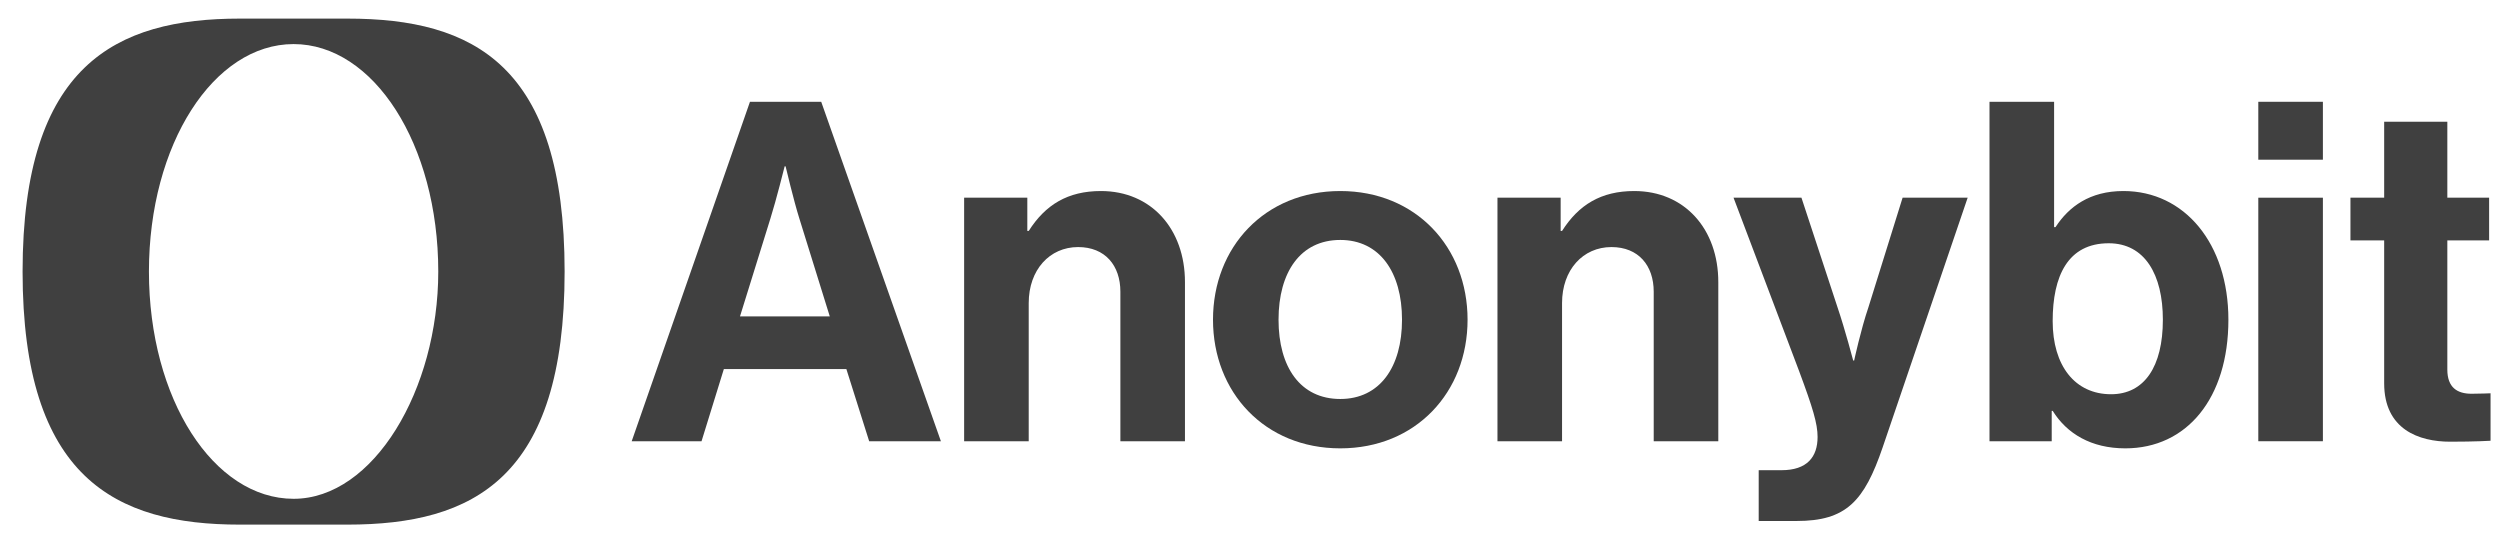
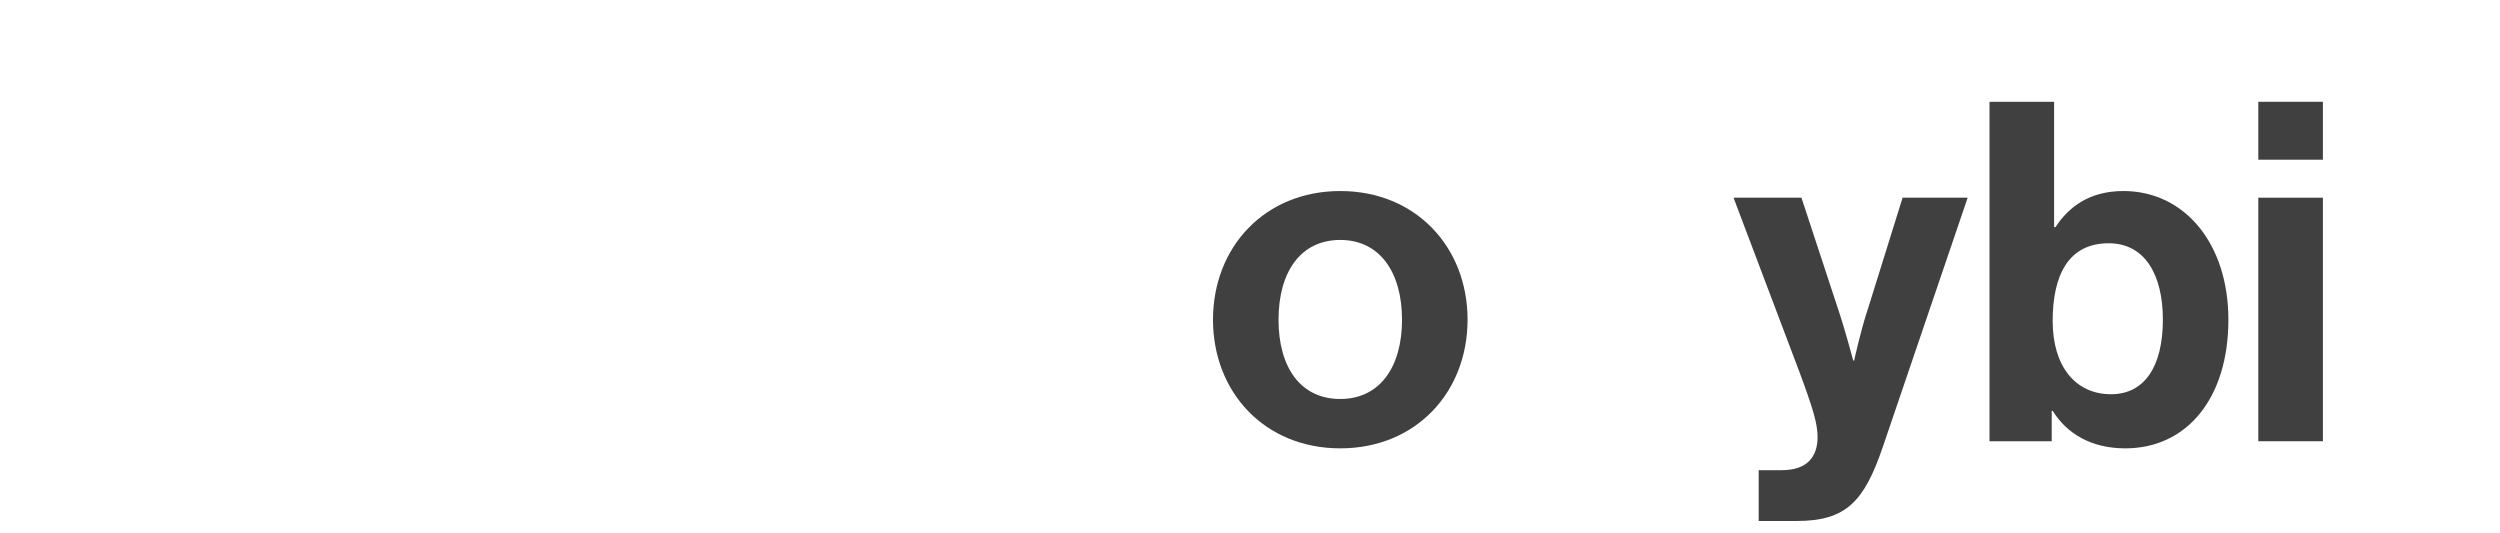
<svg xmlns="http://www.w3.org/2000/svg" width="150" height="32" viewBox="0 0 150 32" fill="none">
  <g clip-path="url(#clip0_525_56013)">
-     <path d="M44.4 18.982L46.224 13.114C46.566 12.033 47.079 9.981 47.079 9.981H47.136C47.136 9.981 47.621 12.033 47.962 13.114L49.786 18.982H44.4ZM44.998 6.107L37.902 26.474H42.092L43.431 22.144H50.782L52.15 26.474H56.454L49.273 6.107H44.998Z" fill="#404040" />
-     <path d="M66.056 11.462C64.061 11.462 62.722 12.289 61.724 13.855H61.639V11.861H57.848V26.474H61.723V18.185C61.723 16.191 62.977 14.824 64.687 14.824C66.311 14.824 67.223 15.934 67.223 17.501V26.474H71.098V16.932C71.1 13.742 69.077 11.462 66.056 11.462Z" fill="#404040" />
-     <path d="M80.417 23.939C78.023 23.939 76.712 22.03 76.712 19.182C76.712 16.333 78.023 14.397 80.417 14.397C82.782 14.397 84.121 16.333 84.121 19.182C84.122 22.03 82.782 23.939 80.417 23.939ZM80.417 11.462C75.887 11.462 72.78 14.824 72.78 19.182C72.78 23.54 75.886 26.901 80.417 26.901C84.948 26.901 88.054 23.54 88.054 19.182C88.054 14.824 84.948 11.462 80.417 11.462Z" fill="#404040" />
-     <path d="M98.056 11.462C96.061 11.462 94.721 12.289 93.724 13.855H93.639V11.861H89.848V26.474H93.723V18.185C93.723 16.191 94.977 14.824 96.687 14.824C98.311 14.824 99.223 15.934 99.223 17.501V26.474H103.098V16.932C103.1 13.742 101.077 11.462 98.056 11.462Z" fill="#404040" />
+     <path d="M80.417 23.939C78.023 23.939 76.712 22.03 76.712 19.182C76.712 16.333 78.023 14.397 80.417 14.397C82.782 14.397 84.121 16.333 84.121 19.182C84.122 22.03 82.782 23.939 80.417 23.939M80.417 11.462C75.887 11.462 72.78 14.824 72.78 19.182C72.78 23.54 75.886 26.901 80.417 26.901C84.948 26.901 88.054 23.54 88.054 19.182C88.054 14.824 84.948 11.462 80.417 11.462Z" fill="#404040" />
    <path d="M112.104 18.442C111.648 19.78 111.249 21.632 111.249 21.632H111.192C111.192 21.632 110.707 19.78 110.252 18.442L108.087 11.862H104.012L107.944 22.259C108.771 24.48 109.055 25.42 109.055 26.218C109.055 27.415 108.428 28.212 106.89 28.212H105.522V31.259H107.801C110.764 31.259 111.848 30.091 112.959 26.844L118.06 11.862H114.156L112.104 18.442Z" fill="#404040" />
    <path d="M126.665 23.654C124.499 23.654 123.16 21.945 123.16 19.267C123.16 16.561 124.071 14.596 126.523 14.596C128.688 14.596 129.772 16.477 129.772 19.183C129.772 22.002 128.659 23.654 126.665 23.654ZM127.406 11.462C125.383 11.462 124.129 12.402 123.331 13.627H123.246V6.107H119.37V26.474H123.103V24.651H123.161C124.015 26.019 125.469 26.901 127.52 26.901C131.197 26.901 133.704 23.91 133.704 19.183C133.704 14.624 131.082 11.462 127.406 11.462Z" fill="#404040" />
    <path d="M139.374 6.107H135.498V9.582H139.374V6.107Z" fill="#404040" />
    <path d="M139.374 11.862H135.498V26.474H139.374V11.862Z" fill="#404040" />
-     <path d="M146.84 22.173V14.425H149.347V11.861H146.84V7.304H143.05V11.861H141.027V14.425H143.05V22.999C143.05 25.762 145.13 26.502 147.011 26.502C148.55 26.502 149.433 26.445 149.433 26.445V23.597C149.433 23.597 148.777 23.625 148.293 23.625C147.438 23.625 146.84 23.255 146.84 22.173Z" fill="#404040" />
-     <path d="M26.296 16.296C26.296 23.38 22.41 29.928 17.616 29.928C12.822 29.928 8.936 23.942 8.936 16.296C8.936 8.651 12.822 2.645 17.616 2.645C22.41 2.645 26.296 8.651 26.296 16.296ZM33.877 16.296C33.877 3.908 28.428 1.116 20.848 1.116H17.616H14.384C6.937 1.116 1.355 3.908 1.355 16.296C1.355 28.684 6.937 31.477 14.384 31.477H17.616H20.848C28.428 31.476 33.877 28.683 33.877 16.296Z" fill="#404040" />
  </g>
  <defs>
    <clipPath id="clip0_525_56013">
      <rect width="150" height="31.159" fill="white" transform="translate(0 0.789)" />
    </clipPath>
  </defs>
</svg>